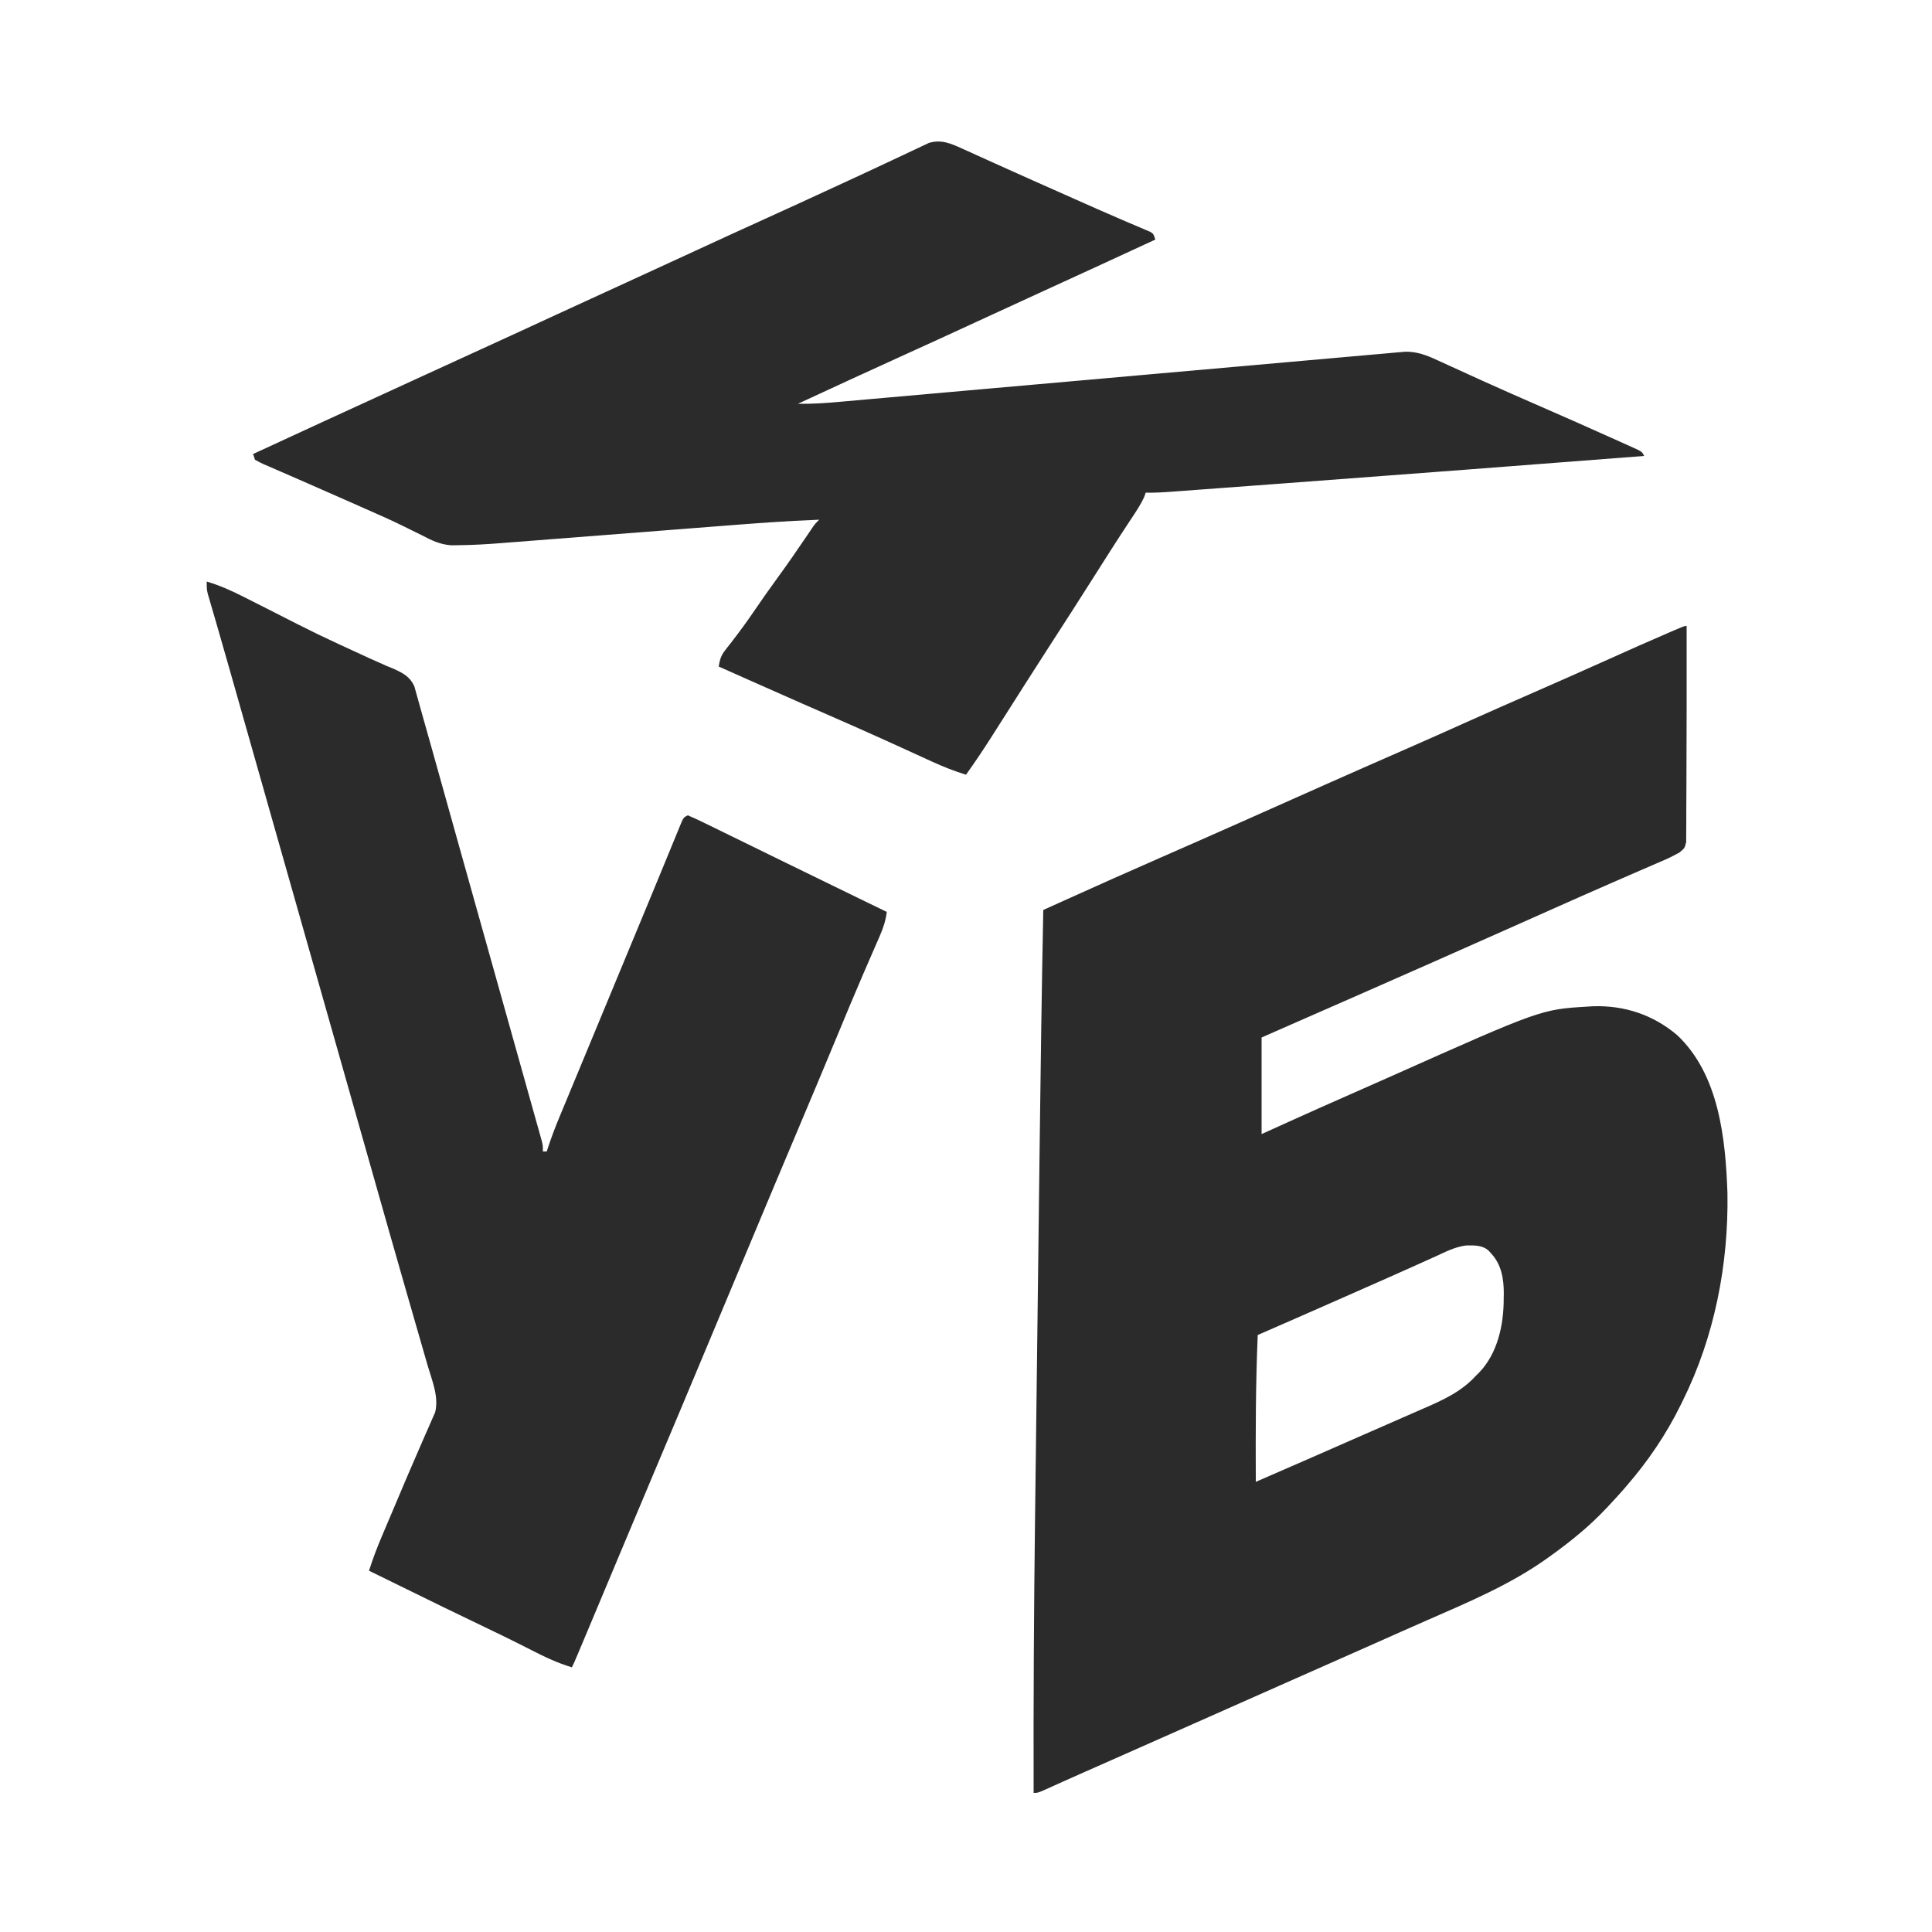
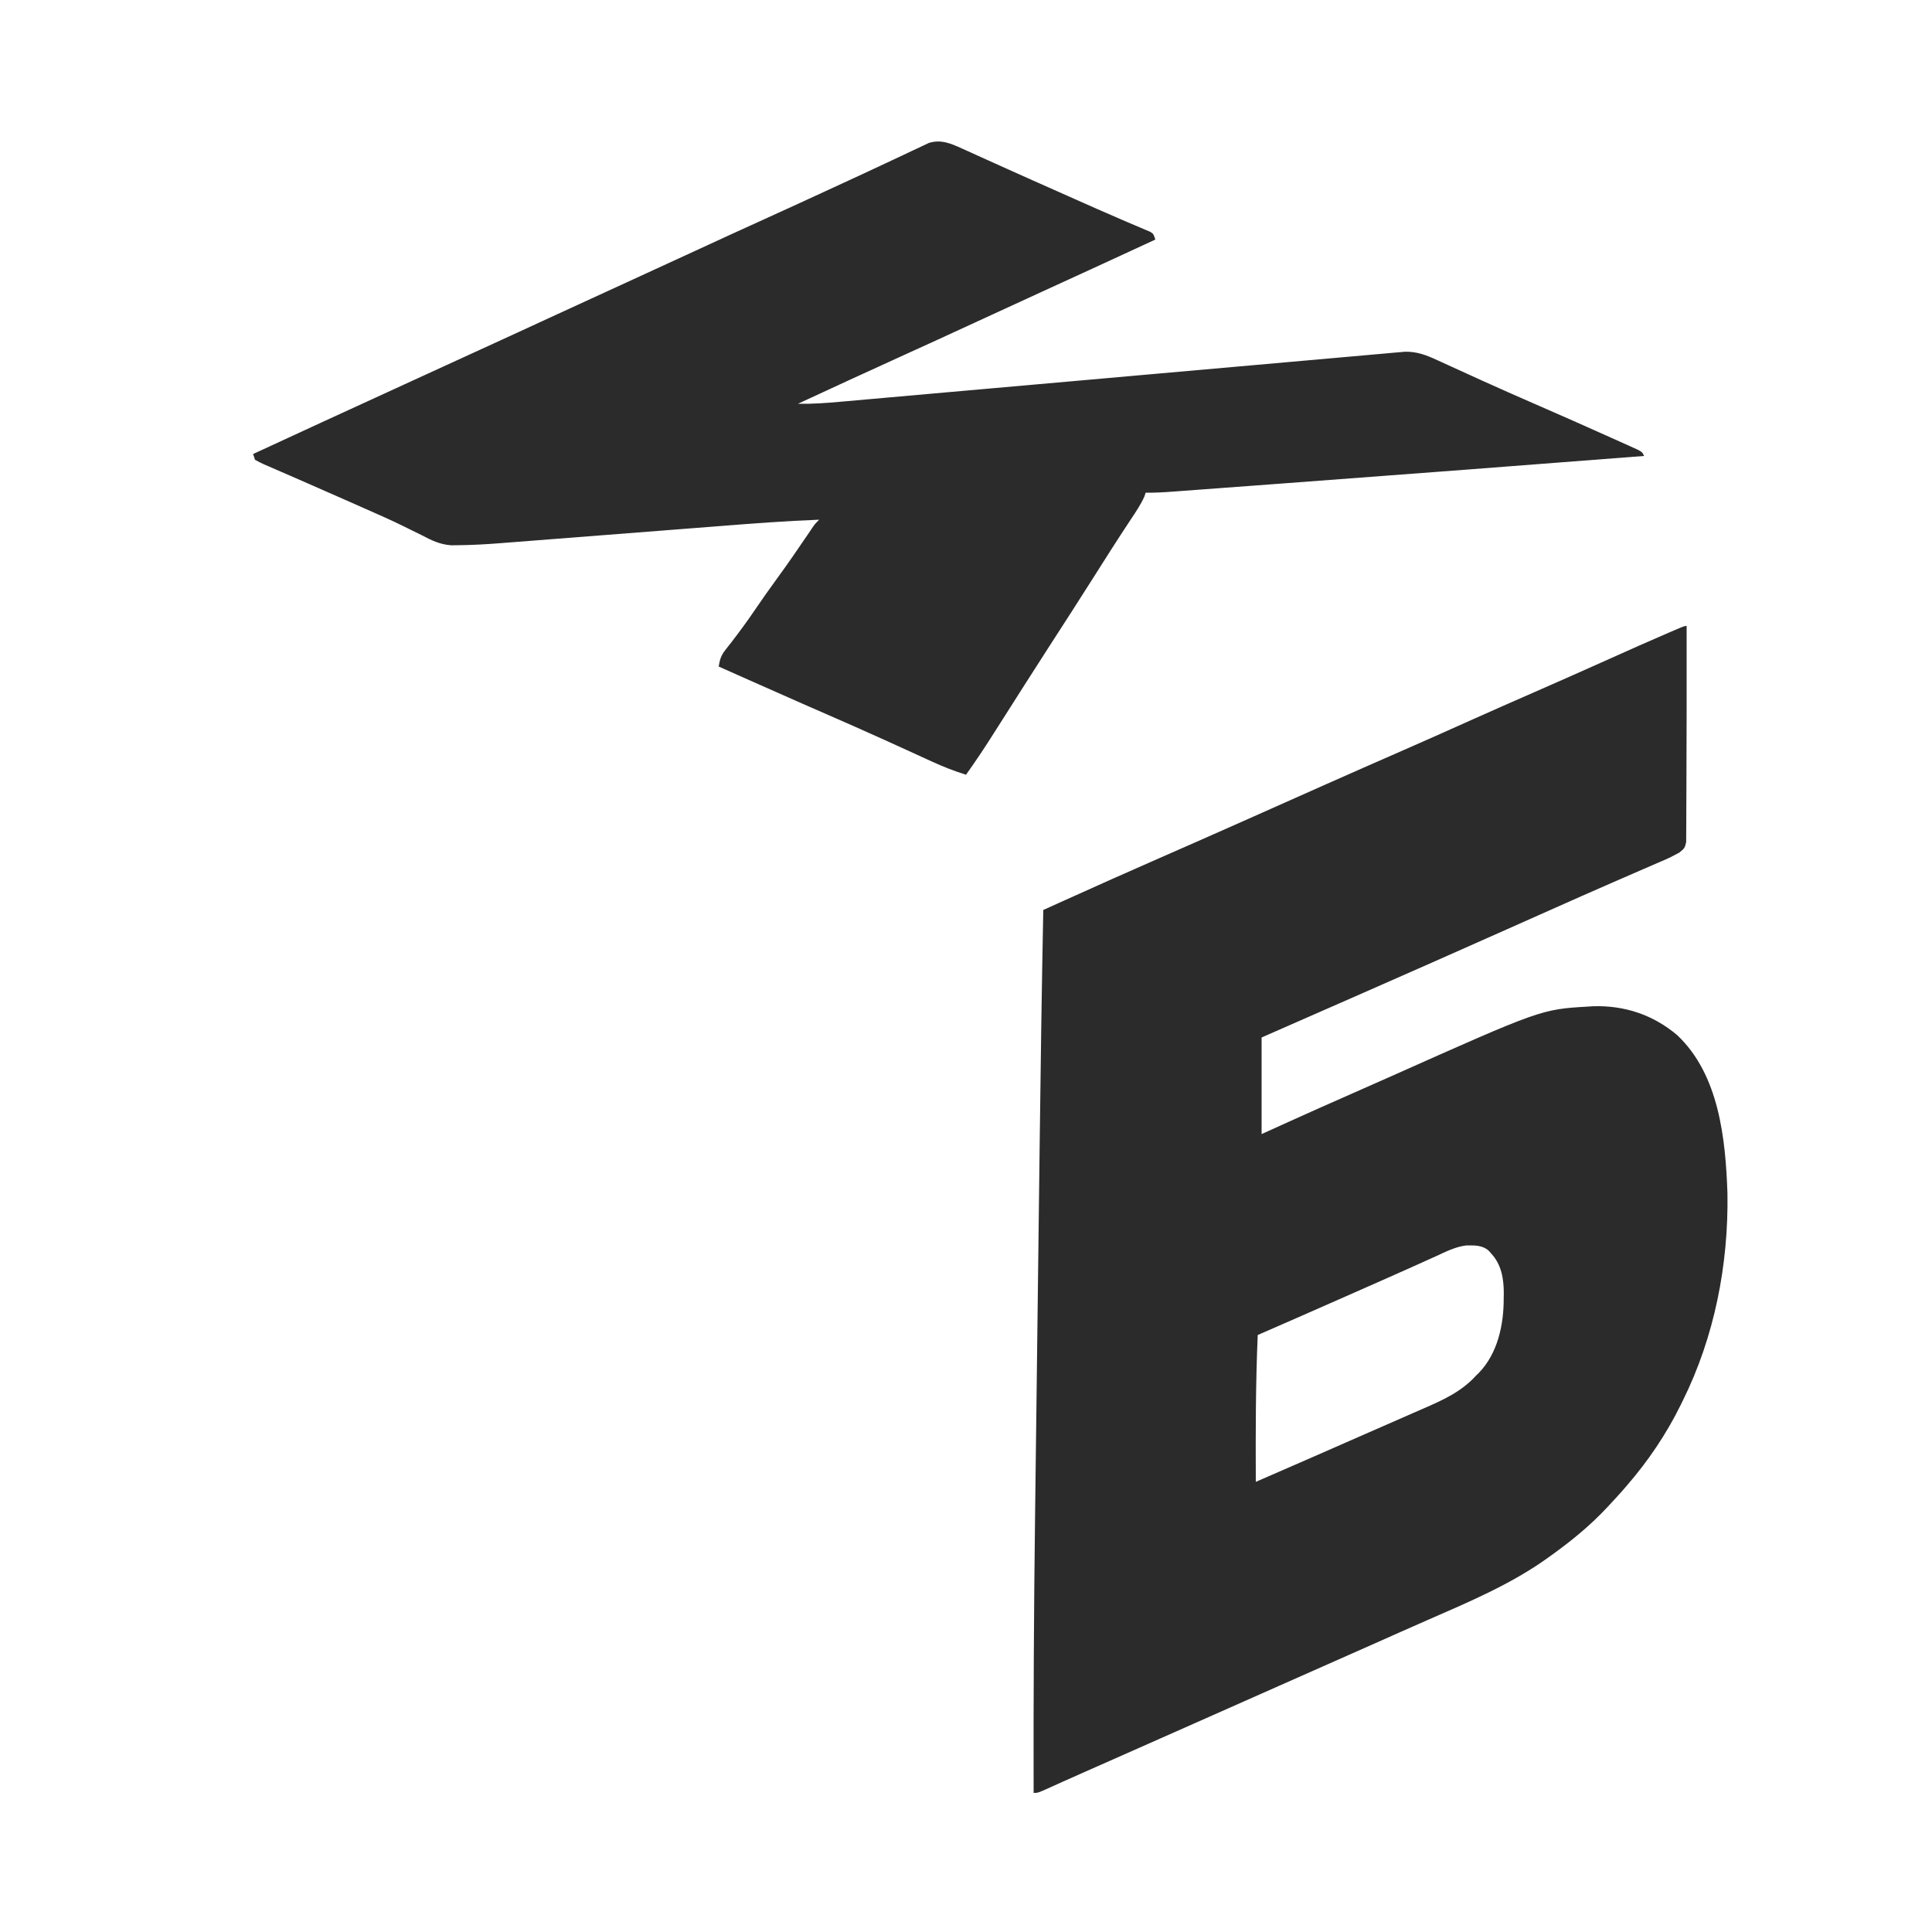
<svg xmlns="http://www.w3.org/2000/svg" version="1.1" width="1000" height="1000">
  <path d="M0 0 C0.008 10.835 0.008 21.671 0.002 32.506 C0 36.071 0 39.636 0.002 43.201 C0.005 52.477 -0.015 61.752 -0.08 71.028 C-0.11 75.315 -0.127 79.601 -0.12 83.888 C-0.114 88.153 -0.136 92.417 -0.179 96.682 C-0.19 98.281 -0.19 99.88 -0.18 101.478 C-0.168 103.68 -0.193 105.879 -0.227 108.081 C-0.231 109.325 -0.236 110.569 -0.241 111.851 C-1 115 -1 115 -3.815 117.321 C-8.851 119.976 -8.851 119.976 -10.731 120.789 C-11.408 121.085 -12.085 121.382 -12.782 121.687 C-13.505 121.997 -14.228 122.306 -14.973 122.625 C-15.751 122.964 -16.529 123.303 -17.331 123.653 C-19.019 124.387 -20.708 125.119 -22.398 125.849 C-26.067 127.434 -29.73 129.032 -33.393 130.629 C-35.327 131.472 -37.261 132.314 -39.195 133.156 C-49.57 137.675 -59.912 142.271 -70.25 146.875 C-72.134 147.713 -74.019 148.552 -75.904 149.39 C-81.603 151.926 -87.301 154.463 -93 157 C-119.048 168.598 -145.113 180.153 -171.229 191.595 C-179.481 195.21 -187.729 198.831 -195.978 202.453 C-203.985 205.969 -211.993 209.485 -220 213 C-220 229.5 -220 246 -220 263 C-215.401 260.917 -210.801 258.834 -206.062 256.688 C-195.559 251.939 -185.04 247.23 -174.48 242.608 C-167.427 239.517 -160.388 236.395 -153.355 233.258 C-75.287 198.434 -75.287 198.434 -51 197 C-49.78 196.921 -49.78 196.921 -48.535 196.84 C-32.222 196.289 -17.307 201.267 -4.902 211.777 C16.853 232.275 20.146 265.543 21.129 293.691 C21.705 330.527 14.43 367.916 -2 401 C-2.346 401.709 -2.693 402.418 -3.05 403.149 C-10.548 418.375 -19.89 432.165 -31 445 C-31.694 445.804 -32.387 446.609 -33.102 447.438 C-35.36 450 -37.665 452.507 -40 455 C-40.458 455.492 -40.917 455.985 -41.389 456.492 C-50.115 465.789 -59.653 473.569 -70 481 C-70.621 481.45 -71.242 481.899 -71.882 482.363 C-91.069 496.125 -112.844 505.223 -134.361 514.647 C-143.33 518.577 -152.274 522.562 -161.219 526.547 C-177.855 533.953 -194.506 541.323 -211.165 548.676 C-225.889 555.177 -240.6 561.706 -255.306 568.248 C-271.332 575.377 -287.371 582.476 -303.418 589.559 C-304.252 589.927 -305.086 590.295 -305.945 590.674 C-307.573 591.393 -309.202 592.111 -310.831 592.829 C-314.948 594.645 -319.06 596.474 -323.163 598.322 C-323.994 598.696 -324.826 599.069 -325.682 599.454 C-327.267 600.167 -328.851 600.882 -330.433 601.601 C-335.777 604 -335.777 604 -338 604 C-338.119 556.498 -337.864 509.011 -337.258 461.513 C-337.145 452.722 -337.038 443.932 -336.931 435.141 C-336.74 419.411 -336.544 403.681 -336.346 387.95 C-336.156 372.868 -335.969 357.786 -335.784 342.703 C-335.773 341.771 -335.762 340.838 -335.75 339.878 C-335.739 338.946 -335.727 338.015 -335.715 337.056 C-335.693 335.178 -335.67 333.301 -335.647 331.424 C-335.63 330.033 -335.63 330.033 -335.612 328.615 C-335.434 313.969 -335.252 299.323 -335.071 284.677 C-335.006 279.468 -334.942 274.26 -334.878 269.052 C-334.378 228.365 -333.804 187.682 -333 147 C-330.217 145.743 -327.435 144.486 -324.652 143.229 C-323.479 142.7 -323.479 142.7 -322.282 142.159 C-305.829 134.729 -289.351 127.363 -272.812 120.125 C-258.251 113.752 -243.71 107.336 -229.188 100.875 C-228.24 100.453 -227.292 100.032 -226.315 99.597 C-218.268 96.018 -210.222 92.435 -202.176 88.852 C-197.701 86.858 -193.226 84.866 -188.75 82.875 C-188.033 82.556 -187.317 82.237 -186.578 81.909 C-173.543 76.111 -160.48 70.377 -147.413 64.652 C-135.612 59.48 -123.837 54.255 -112.088 48.963 C-100.905 43.936 -89.673 39.02 -78.441 34.102 C-65.516 28.442 -52.623 22.716 -39.75 16.938 C-29.588 12.377 -19.424 7.829 -9.188 3.438 C-8.34 3.073 -7.492 2.709 -6.618 2.334 C-1.133 0 -1.133 0 0 0 Z M-129.938 326.312 C-131.226 326.892 -132.515 327.469 -133.805 328.045 C-136.648 329.317 -139.486 330.598 -142.321 331.886 C-147.333 334.157 -152.366 336.382 -157.402 338.602 C-158.297 338.996 -159.193 339.391 -160.115 339.797 C-161.947 340.604 -163.778 341.411 -165.61 342.218 C-169.284 343.838 -172.956 345.464 -176.628 347.09 C-191.731 353.775 -206.861 360.397 -222 367 C-223.091 392.336 -223.111 417.645 -223 443 C-204.306 434.898 -185.642 426.726 -166.996 418.515 C-161.735 416.2 -156.47 413.894 -151.201 411.598 C-147.911 410.162 -144.624 408.719 -141.338 407.275 C-139.8 406.601 -138.261 405.93 -136.721 405.262 C-126.471 400.815 -116.624 396.449 -109 388 C-108.531 387.546 -108.062 387.092 -107.578 386.625 C-97.766 376.51 -94.635 361.633 -94.688 348 C-94.671 347.162 -94.655 346.324 -94.639 345.461 C-94.633 338.087 -95.824 330.608 -101 325 C-101.495 324.443 -101.99 323.886 -102.5 323.312 C-105.807 320.418 -109.915 320.586 -114.086 320.642 C-119.789 321.343 -124.767 323.919 -129.938 326.312 Z " fill="#2B2B2B" transform="translate(873,324)" />
  <path d="M0 0 C0.667 0.299 1.333 0.599 2.02 0.907 C4.233 1.903 6.441 2.91 8.648 3.918 C10.225 4.629 11.802 5.34 13.38 6.05 C16.782 7.58 20.182 9.115 23.582 10.652 C32.136 14.515 40.718 18.316 49.297 22.124 C52.196 23.412 55.094 24.702 57.992 25.993 C66.111 29.609 74.232 33.215 82.402 36.715 C84.184 37.482 84.184 37.482 86.001 38.264 C88.109 39.169 90.221 40.064 92.337 40.948 C93.228 41.332 94.12 41.715 95.039 42.109 C95.795 42.427 96.55 42.745 97.329 43.073 C99.023 44.105 99.023 44.105 100.023 47.105 C80.495 56.134 60.962 65.149 41.389 74.08 C29.71 79.409 18.051 84.781 6.398 90.168 C-6.195 95.99 -18.807 101.771 -31.445 107.497 C-49.332 115.605 -67.153 123.858 -84.977 132.105 C-77.669 132.233 -70.517 131.732 -63.242 131.074 C-61.981 130.963 -60.719 130.852 -59.42 130.737 C-55.94 130.431 -52.46 130.12 -48.981 129.808 C-45.22 129.472 -41.459 129.14 -37.699 128.808 C-31.188 128.233 -24.678 127.655 -18.168 127.075 C-8.749 126.236 0.67 125.403 10.089 124.571 C25.381 123.222 40.673 121.87 55.965 120.515 C57.336 120.393 57.336 120.393 58.736 120.269 C68.944 119.365 79.151 118.46 89.359 117.553 C90.277 117.471 91.196 117.39 92.142 117.306 C93.995 117.141 95.847 116.977 97.7 116.812 C98.615 116.731 99.53 116.649 100.473 116.566 C101.845 116.444 101.845 116.444 103.244 116.32 C118.483 114.966 133.723 113.618 148.963 112.275 C158.36 111.447 167.757 110.614 177.154 109.774 C183.588 109.199 190.023 108.63 196.458 108.065 C200.172 107.739 203.885 107.411 207.598 107.075 C211.621 106.712 215.645 106.361 219.67 106.01 C220.844 105.902 222.019 105.794 223.23 105.683 C224.309 105.591 225.388 105.499 226.5 105.404 C227.429 105.322 228.357 105.239 229.314 105.154 C235.477 105.043 240.411 106.951 245.918 109.508 C246.686 109.857 247.453 110.206 248.244 110.565 C249.906 111.322 251.566 112.081 253.226 112.844 C257.722 114.909 262.229 116.951 266.734 118.996 C267.667 119.42 268.599 119.844 269.56 120.281 C278.471 124.325 287.428 128.259 296.397 132.173 C309.567 137.924 322.723 143.705 335.823 149.614 C337.279 150.27 338.735 150.924 340.193 151.575 C342.181 152.464 344.165 153.362 346.148 154.262 C347.265 154.765 348.381 155.268 349.531 155.787 C352.023 157.105 352.023 157.105 353.023 159.105 C291.484 163.884 229.939 168.594 168.383 173.163 C163.091 173.556 157.799 173.95 152.507 174.344 C146.028 174.827 139.548 175.308 133.069 175.787 C129.745 176.033 126.421 176.28 123.097 176.528 C119.478 176.797 115.859 177.064 112.24 177.33 C111.183 177.41 110.126 177.489 109.037 177.571 C104.354 177.912 99.722 178.204 95.023 178.105 C94.812 178.746 94.601 179.387 94.383 180.047 C92.468 184.356 89.877 188.122 87.273 192.043 C86.086 193.85 84.9 195.657 83.715 197.465 C83.103 198.397 82.491 199.33 81.86 200.291 C78.939 204.768 76.074 209.279 73.211 213.793 C72.042 215.634 70.873 217.475 69.703 219.316 C69.107 220.255 68.511 221.193 67.897 222.159 C60.111 234.4 52.295 246.623 44.398 258.793 C40.344 265.043 36.332 271.318 32.336 277.605 C29.898 281.439 27.461 285.272 25.023 289.105 C24.34 290.181 23.656 291.257 22.951 292.365 C20.832 295.697 18.709 299.026 16.586 302.355 C15.936 303.378 15.286 304.401 14.616 305.455 C10.574 311.787 6.385 317.989 2.023 324.105 C-4.05 322.202 -9.827 319.958 -15.602 317.289 C-16.813 316.736 -16.813 316.736 -18.049 316.173 C-19.787 315.38 -21.523 314.585 -23.259 313.789 C-27.954 311.636 -32.657 309.5 -37.359 307.363 C-38.809 306.704 -38.809 306.704 -40.288 306.032 C-50.107 301.578 -59.973 297.236 -69.852 292.918 C-73.212 291.448 -76.573 289.978 -79.934 288.508 C-80.757 288.148 -81.58 287.788 -82.427 287.417 C-91.814 283.307 -101.178 279.147 -110.539 274.98 C-111.727 274.452 -111.727 274.452 -112.94 273.912 C-117.286 271.978 -121.632 270.042 -125.977 268.105 C-125.445 264.676 -124.791 262.407 -122.641 259.68 C-121.919 258.745 -121.919 258.745 -121.182 257.792 C-120.66 257.132 -120.139 256.472 -119.602 255.793 C-115.421 250.37 -111.378 244.901 -107.539 239.23 C-103.657 233.511 -99.672 227.881 -95.602 222.293 C-90.291 215.001 -85.158 207.6 -80.114 200.122 C-79.601 199.364 -79.087 198.605 -78.559 197.824 C-78.107 197.153 -77.656 196.482 -77.191 195.791 C-75.977 194.105 -75.977 194.105 -73.977 192.105 C-91.281 192.744 -108.524 194.076 -125.784 195.434 C-130.91 195.837 -136.037 196.234 -141.163 196.631 C-155.725 197.759 -170.285 198.893 -184.845 200.033 C-192.926 200.666 -201.006 201.294 -209.087 201.918 C-214.167 202.31 -219.246 202.708 -224.325 203.109 C-227.498 203.359 -230.672 203.604 -233.846 203.847 C-235.299 203.959 -236.751 204.074 -238.204 204.19 C-245.665 204.789 -253.111 205.221 -260.596 205.302 C-262.504 205.323 -262.504 205.323 -264.451 205.345 C-270.215 204.953 -274.682 202.769 -279.727 200.105 C-281.983 198.992 -284.24 197.883 -286.5 196.777 C-287.093 196.482 -287.685 196.188 -288.296 195.884 C-295.129 192.492 -302.102 189.427 -309.082 186.355 C-311.353 185.355 -313.62 184.349 -315.887 183.341 C-323.137 180.119 -330.395 176.918 -337.67 173.754 C-341.029 172.292 -344.384 170.823 -347.738 169.352 C-349.349 168.649 -350.96 167.95 -352.574 167.255 C-354.81 166.291 -357.04 165.315 -359.27 164.336 C-359.937 164.052 -360.605 163.769 -361.294 163.476 C-362.893 162.766 -364.441 161.944 -365.977 161.105 C-366.307 160.115 -366.637 159.125 -366.977 158.105 C-328.292 140.236 -328.292 140.236 -313.111 133.289 C-307.247 130.605 -301.386 127.916 -295.527 125.223 C-294.774 124.876 -294.021 124.53 -293.244 124.173 C-291.681 123.454 -290.117 122.735 -288.553 122.016 C-275.577 116.051 -262.594 110.099 -249.602 104.168 C-236.384 98.134 -223.188 92.056 -209.999 85.96 C-197.79 80.319 -185.567 74.71 -173.332 69.127 C-161.657 63.799 -150.001 58.429 -138.352 53.043 C-125.747 47.215 -113.124 41.43 -100.475 35.698 C-89.952 30.928 -79.454 26.106 -68.967 21.256 C-66.497 20.115 -64.026 18.976 -61.555 17.839 C-54.278 14.488 -47.007 11.128 -39.765 7.703 C-36.726 6.269 -33.681 4.848 -30.634 3.429 C-29.212 2.762 -27.792 2.09 -26.376 1.41 C-24.427 0.476 -22.469 -0.436 -20.508 -1.344 C-19.41 -1.863 -18.313 -2.382 -17.182 -2.917 C-10.856 -4.847 -5.806 -2.634 0 0 Z " fill="#2B2B2B" transform="translate(497.977,76.895)" />
-   <path d="M0 0 C6.741 2.018 12.874 4.742 19.133 7.938 C20.087 8.418 21.04 8.898 22.023 9.393 C25.06 10.923 28.093 12.461 31.125 14 C57.462 27.433 57.462 27.433 84.323 39.765 C87.272 41.039 90.195 42.371 93.125 43.688 C94.315 44.172 95.505 44.656 96.73 45.154 C101.685 47.453 105.195 49.207 107.495 54.33 C107.874 55.622 108.231 56.922 108.568 58.226 C108.769 58.931 108.97 59.635 109.176 60.36 C109.595 61.838 110.004 63.318 110.405 64.8 C110.969 66.884 111.558 68.96 112.159 71.034 C113.369 75.221 114.541 79.419 115.711 83.617 C116.156 85.207 116.601 86.797 117.047 88.387 C117.996 91.779 118.945 95.17 119.892 98.562 C121.405 103.983 122.921 109.402 124.438 114.821 C126.026 120.493 127.613 126.165 129.199 131.838 C132.803 144.726 136.414 157.612 140.031 170.496 C140.275 171.365 140.519 172.234 140.771 173.13 C141.014 173.997 141.257 174.863 141.508 175.756 C141.997 177.498 142.486 179.239 142.975 180.981 C143.336 182.266 143.336 182.266 143.704 183.576 C146.786 194.557 149.864 205.538 152.941 216.52 C155.178 224.501 157.416 232.482 159.657 240.462 C161.518 247.088 163.376 253.715 165.231 260.343 C166.169 263.697 167.109 267.05 168.052 270.402 C169.068 274.016 170.08 277.631 171.09 281.246 C171.389 282.304 171.687 283.362 171.995 284.453 C172.262 285.412 172.529 286.372 172.804 287.361 C173.037 288.191 173.27 289.02 173.509 289.875 C174 292 174 292 174 295 C174.66 295 175.32 295 176 295 C176.172 294.461 176.344 293.921 176.521 293.365 C178.386 287.629 180.53 282.065 182.852 276.5 C183.223 275.604 183.594 274.707 183.976 273.784 C185.189 270.855 186.407 267.927 187.625 265 C188.481 262.935 189.337 260.871 190.193 258.806 C191.945 254.58 193.698 250.356 195.453 246.131 C197.785 240.52 200.112 234.907 202.438 229.293 C205.227 222.559 208.019 215.826 210.812 209.094 C214.009 201.39 217.203 193.686 220.395 185.981 C222.173 181.69 223.952 177.399 225.733 173.11 C226.43 171.431 227.127 169.753 227.824 168.074 C228.167 167.248 228.51 166.422 228.864 165.571 C231.005 160.41 233.134 155.245 235.256 150.076 C236.648 146.688 238.045 143.302 239.442 139.916 C240.101 138.316 240.758 136.715 241.412 135.113 C242.309 132.916 243.214 130.723 244.121 128.531 C244.385 127.879 244.649 127.227 244.92 126.555 C246.772 122.114 246.772 122.114 249 121 C252.005 122.266 254.892 123.619 257.812 125.062 C258.793 125.539 259.774 126.016 260.784 126.507 C263.124 127.647 265.462 128.79 267.797 129.937 C272.631 132.311 277.47 134.673 282.309 137.035 C289.052 140.328 295.794 143.625 302.534 146.925 C314.117 152.595 325.71 158.244 337.312 163.875 C338.072 164.244 338.831 164.612 339.614 164.992 C343.742 166.996 347.871 168.998 352 171 C351.411 175.583 350.179 179.33 348.324 183.555 C348.048 184.191 347.771 184.828 347.486 185.484 C346.88 186.878 346.271 188.27 345.66 189.661 C343.943 193.569 342.252 197.488 340.559 201.406 C340.193 202.25 339.828 203.095 339.452 203.964 C334.95 214.392 330.604 224.885 326.25 235.375 C319.673 251.208 313.055 267.023 306.375 282.812 C297.946 302.741 289.579 322.694 281.234 342.657 C277.118 352.503 272.995 362.346 268.874 372.19 C267.748 374.879 266.622 377.569 265.496 380.258 C265.125 381.145 264.753 382.032 264.37 382.947 C262.129 388.301 259.889 393.656 257.651 399.011 C249.24 419.132 240.797 439.239 232.306 459.325 C226.447 473.185 220.617 487.056 214.812 500.938 C209.224 514.302 203.628 527.664 198.009 541.016 C197.3 542.701 196.591 544.387 195.882 546.072 C194.91 548.383 193.938 550.694 192.965 553.004 C192.677 553.688 192.39 554.372 192.093 555.077 C190.115 559.77 190.115 559.77 189 562 C181.514 559.75 174.818 556.568 167.875 553 C158.725 548.325 149.505 543.832 140.229 539.413 C128.8 533.963 117.431 528.388 106.062 522.812 C103.903 521.754 101.744 520.697 99.584 519.639 C94.389 517.094 89.194 514.547 84 512 C86.013 505.638 88.37 499.501 90.992 493.367 C91.375 492.464 91.758 491.561 92.152 490.631 C92.969 488.705 93.787 486.78 94.607 484.856 C95.888 481.845 97.162 478.832 98.435 475.818 C101.985 467.416 105.539 459.018 109.2 450.664 C110.442 447.827 111.671 444.984 112.899 442.14 C113.461 440.852 114.029 439.566 114.604 438.283 C115.393 436.523 116.158 434.752 116.922 432.98 C117.351 432.01 117.78 431.04 118.222 430.04 C120.273 422.027 116.572 413.427 114.336 405.754 C113.952 404.42 113.569 403.086 113.186 401.752 C112.358 398.873 111.528 395.995 110.694 393.118 C109.348 388.473 108.011 383.826 106.676 379.179 C106.211 377.564 105.747 375.949 105.283 374.334 C104.934 373.118 104.934 373.118 104.577 371.877 C103.856 369.368 103.134 366.861 102.412 364.353 C97.324 346.68 92.302 328.988 87.284 311.295 C86.071 307.016 84.856 302.738 83.642 298.459 C81.704 291.63 79.766 284.8 77.829 277.971 C75.114 268.402 72.399 258.834 69.684 249.266 C68.817 246.212 67.951 243.159 67.084 240.106 C66.871 239.354 66.657 238.602 66.438 237.827 C64.928 232.509 63.419 227.191 61.91 221.872 C54.529 195.863 47.145 169.855 39.76 143.847 C39.523 143.012 39.285 142.178 39.041 141.318 C38.804 140.482 38.566 139.645 38.322 138.784 C38.084 137.946 37.846 137.109 37.601 136.246 C37.119 134.55 36.638 132.854 36.156 131.159 C32.605 118.652 29.054 106.146 25.504 93.639 C23.944 88.144 22.384 82.648 20.824 77.153 C19.352 71.969 17.881 66.785 16.409 61.602 C15.72 59.171 15.029 56.741 14.339 54.31 C13.462 51.218 12.585 48.127 11.708 45.035 C9.681 37.887 7.64 30.743 5.566 23.608 C5.185 22.293 4.804 20.977 4.423 19.662 C3.722 17.244 3.017 14.828 2.306 12.412 C2 11.355 1.694 10.298 1.379 9.208 C1.111 8.293 0.843 7.377 0.567 6.434 C0 4 0 4 0 0 Z " fill="#2B2B2B" transform="translate(107,301)" />
</svg>